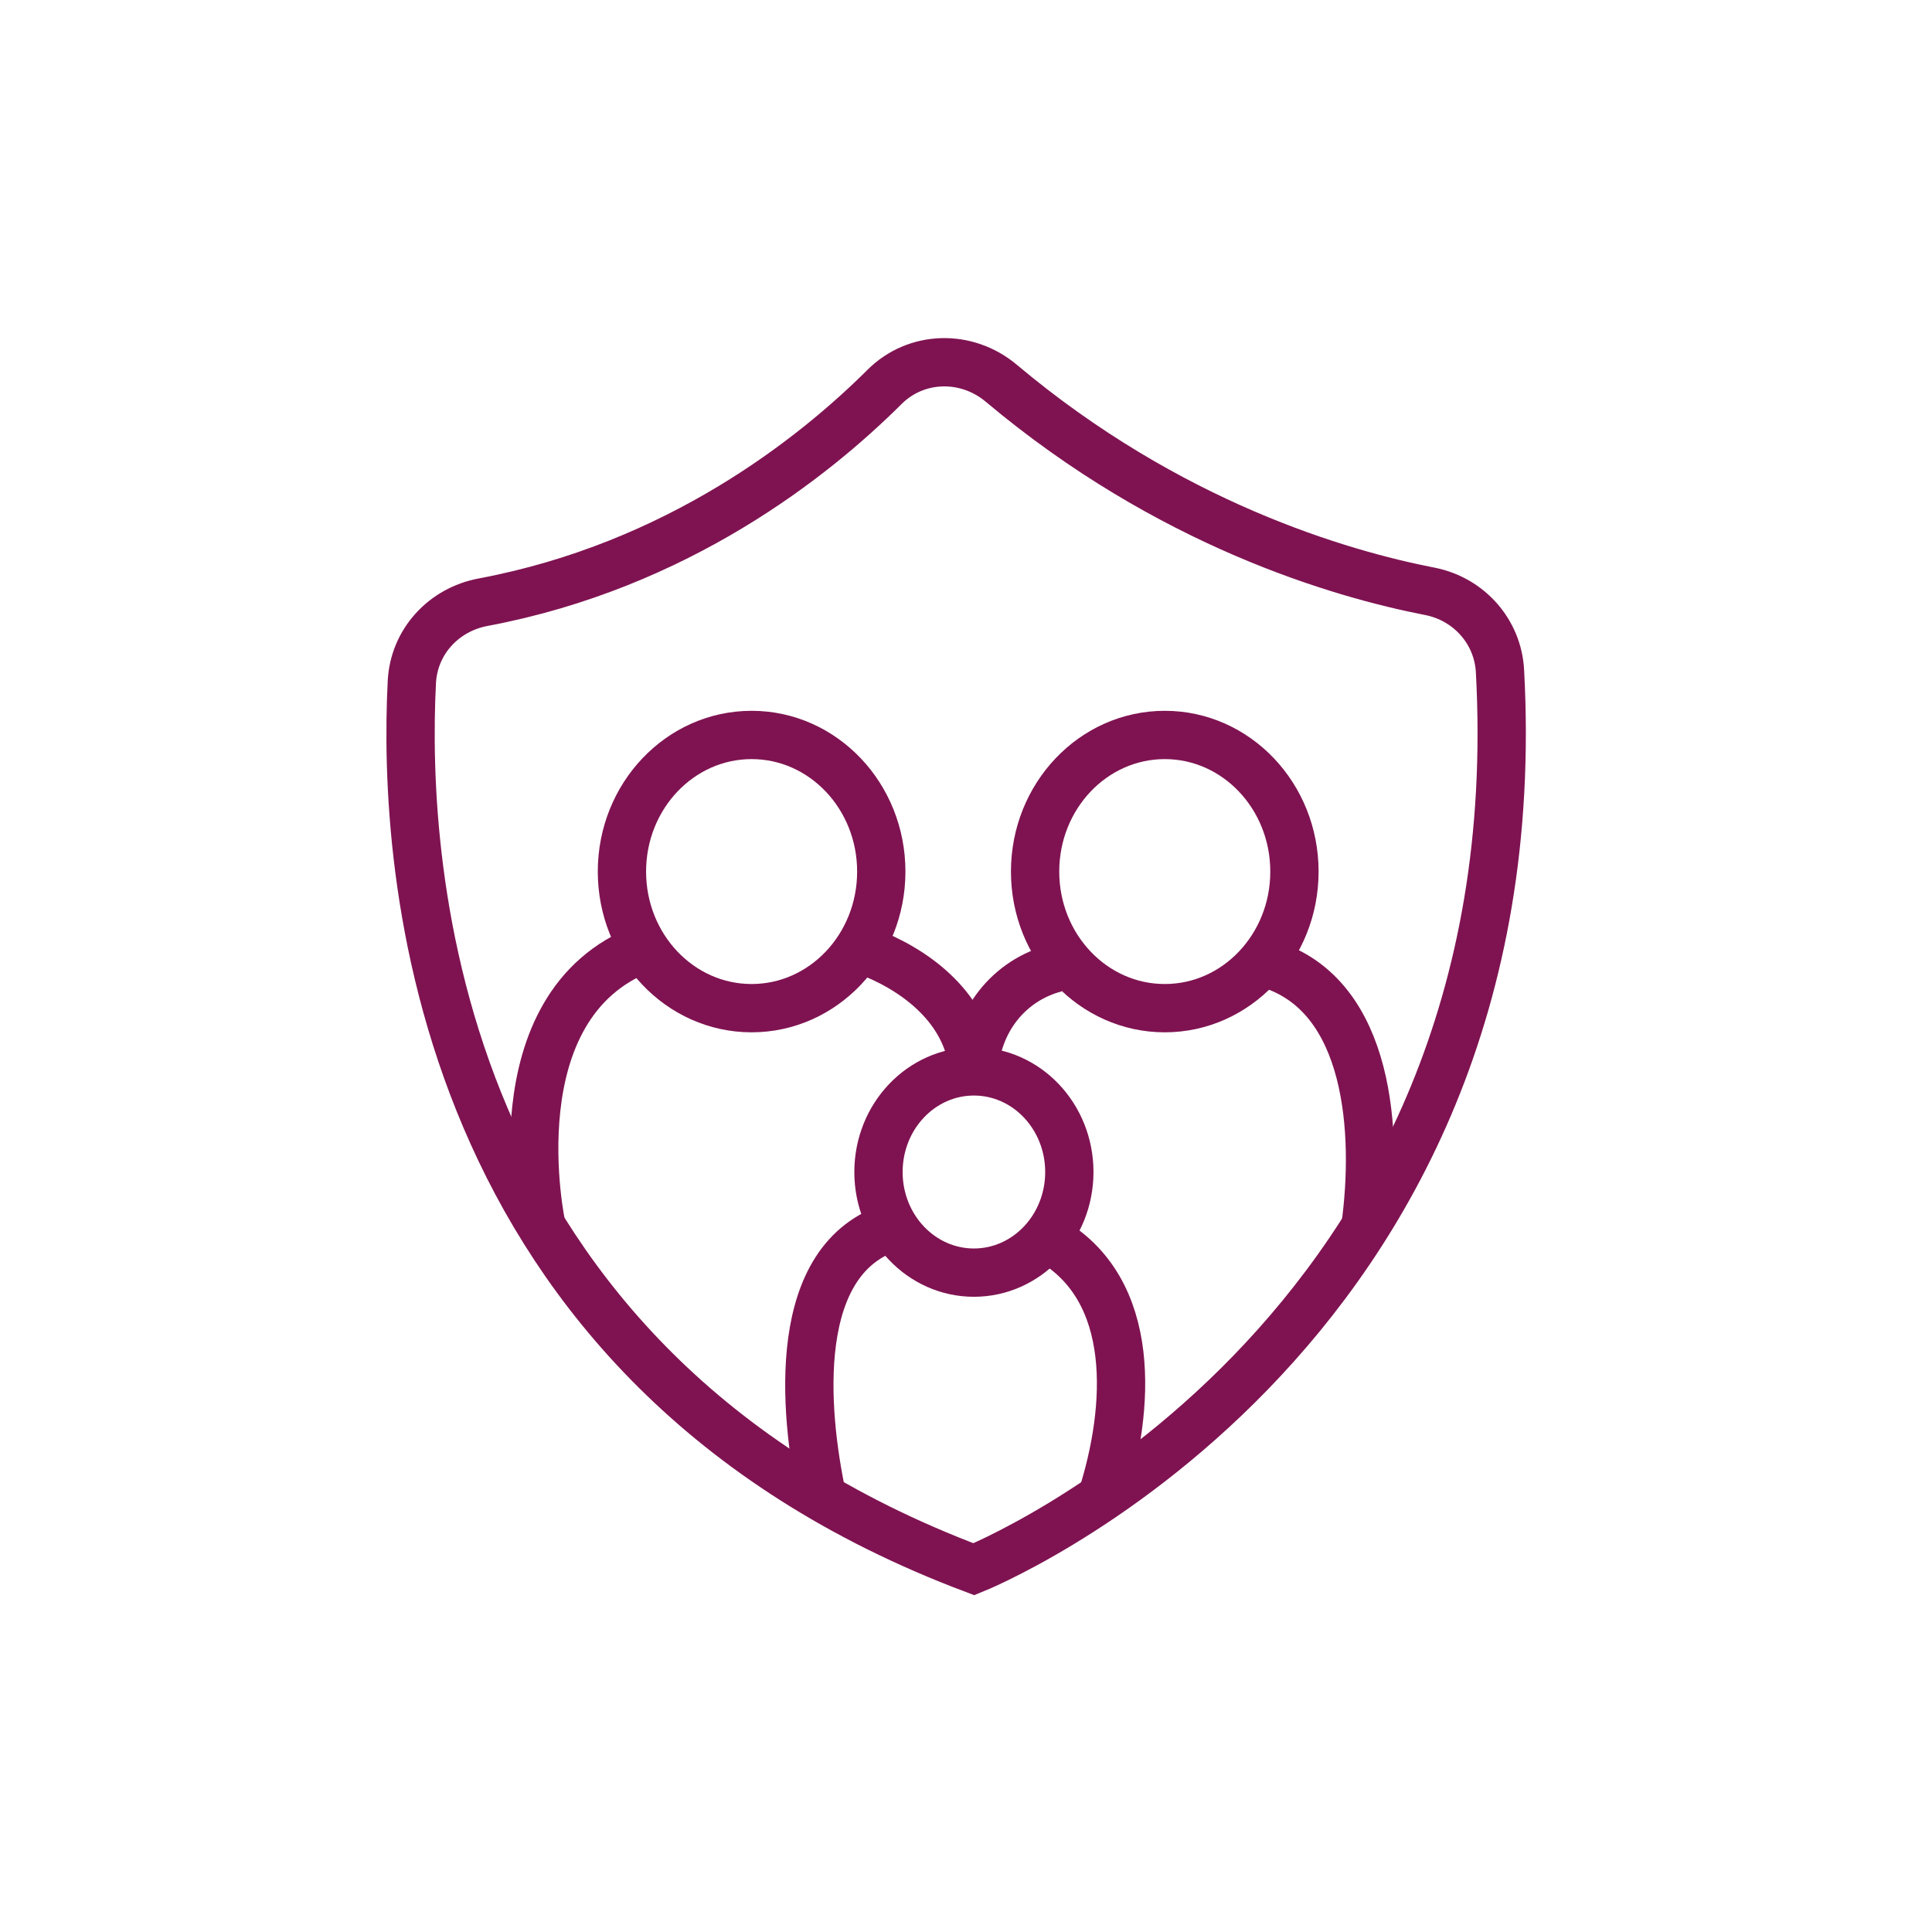
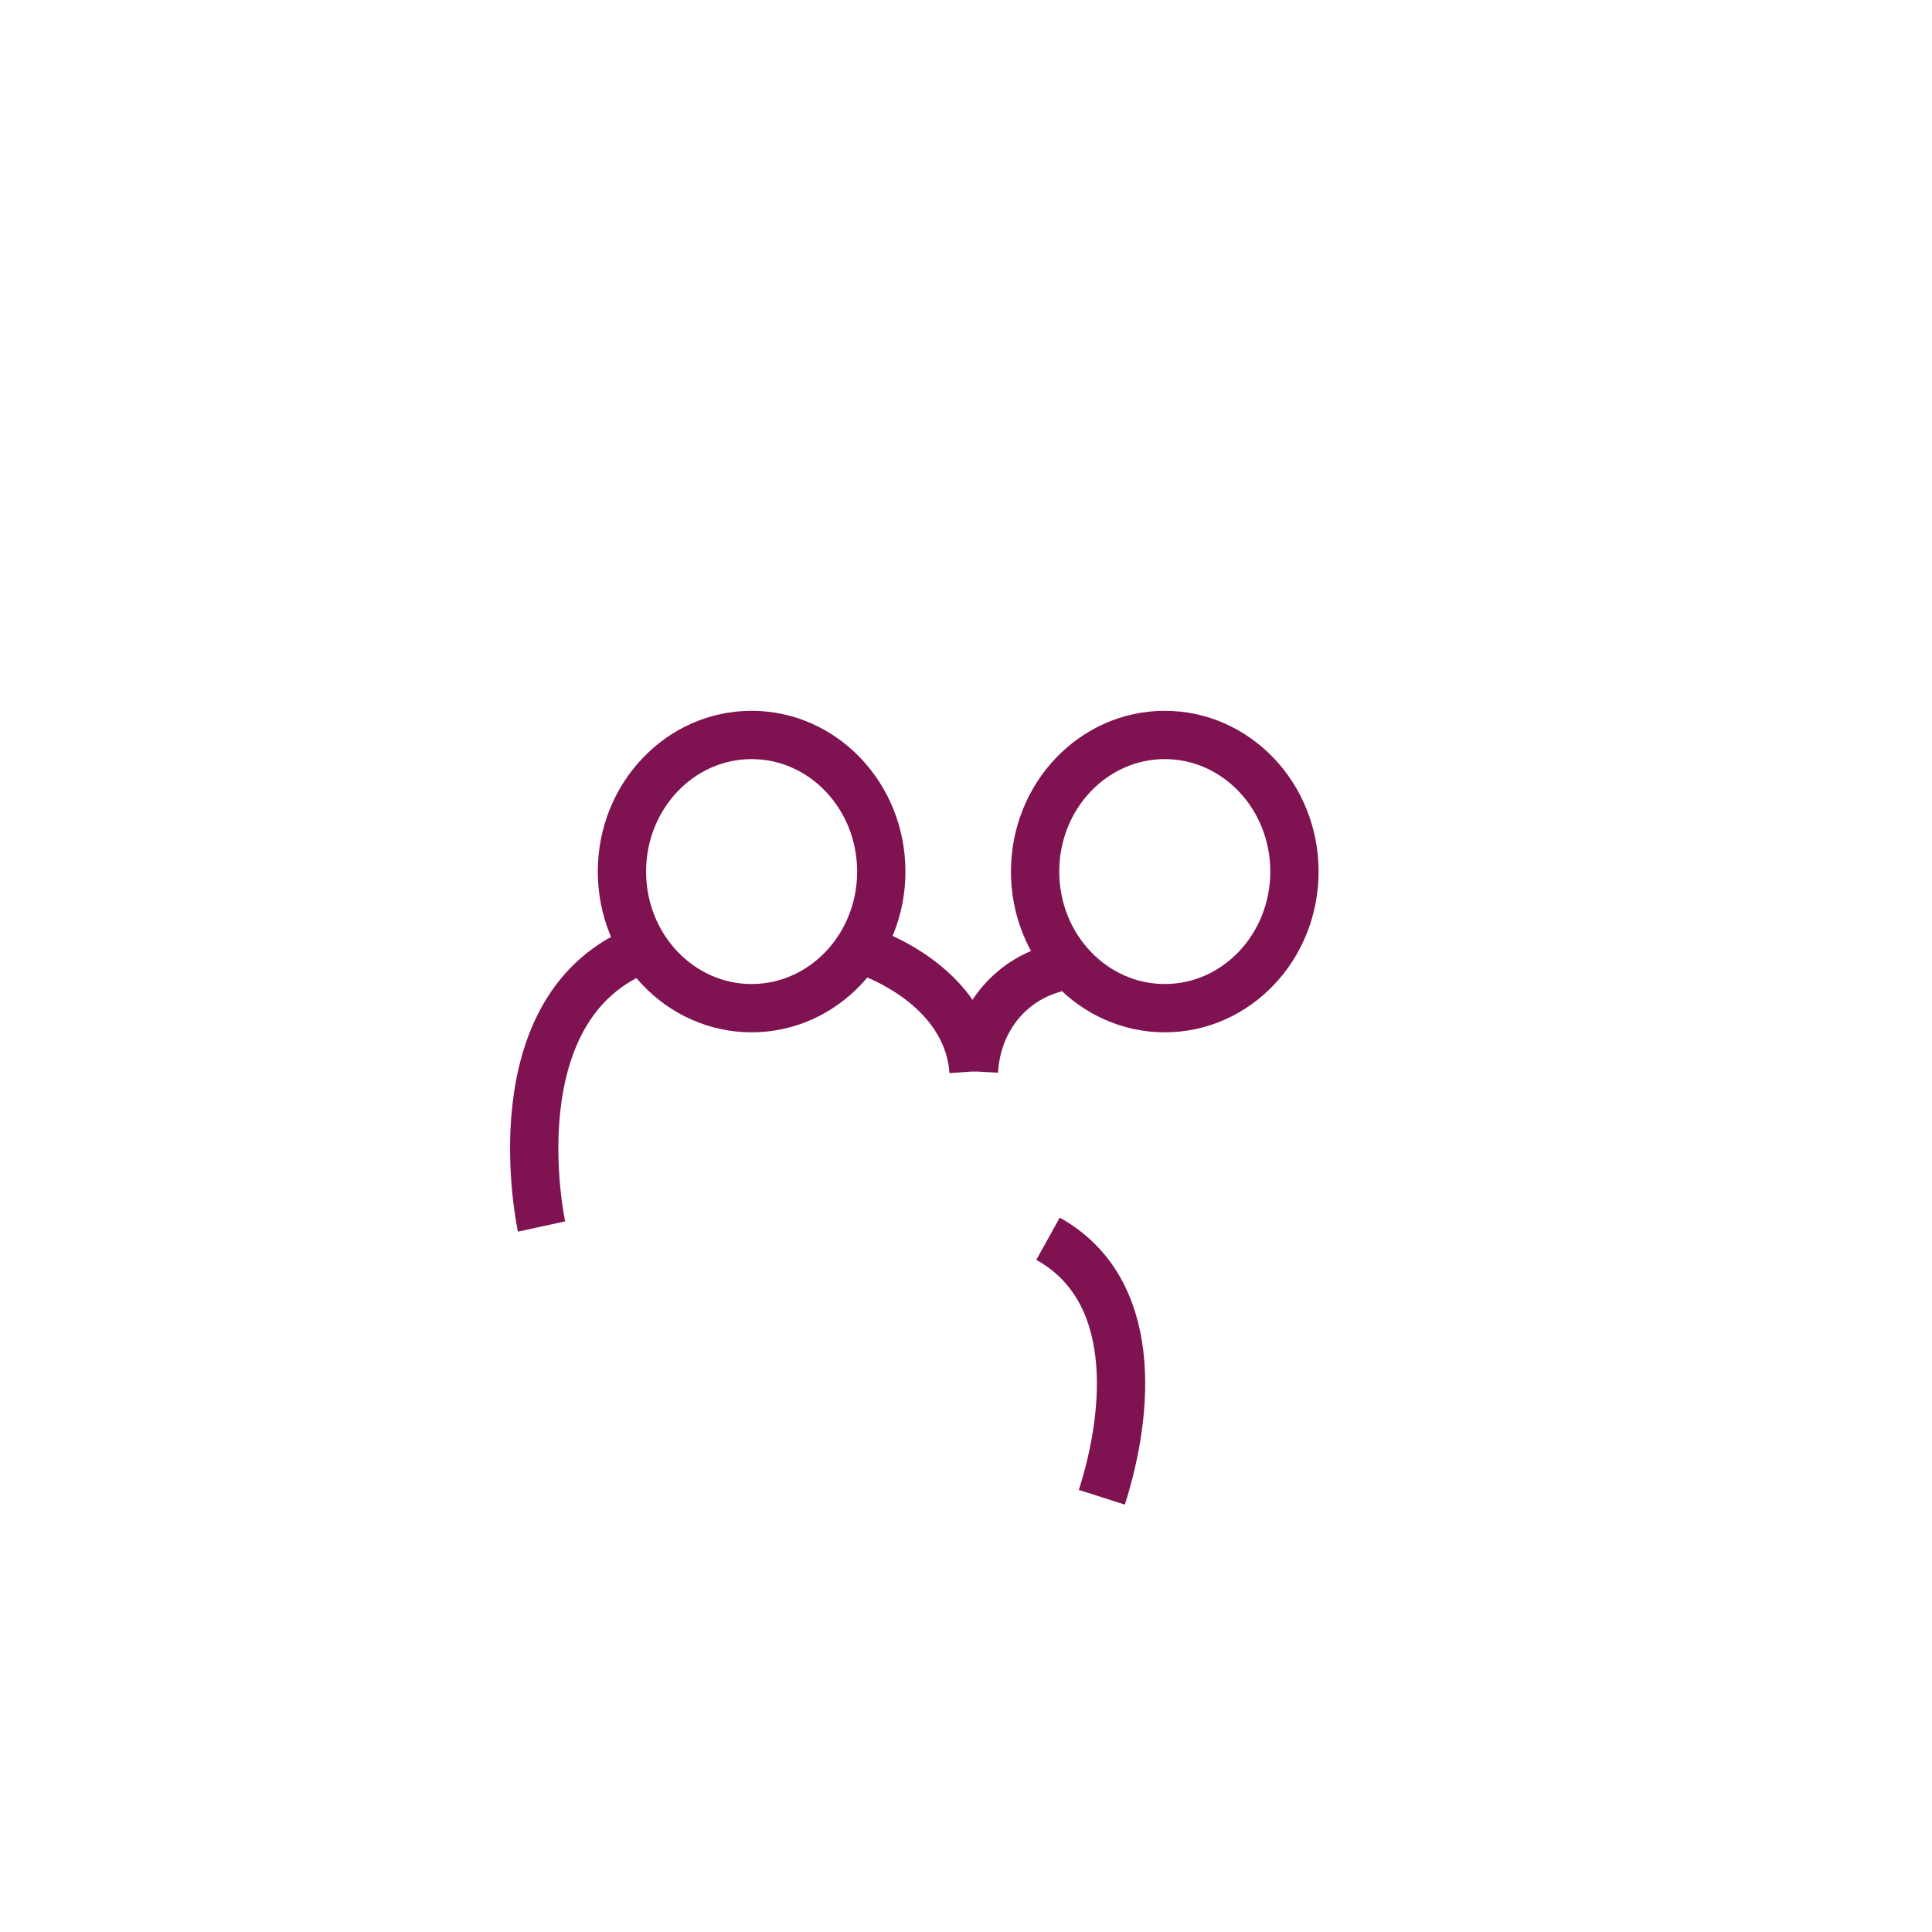
<svg xmlns="http://www.w3.org/2000/svg" width="80" height="80" viewBox="0 0 80 80" fill="none">
  <rect width="80" height="80" fill="white" />
-   <path d="M36.608 16.04C33.713 18.918 28.083 23.417 20.006 24.936C18.371 25.24 17.141 26.571 17.054 28.235C16.663 35.887 17.835 56.516 40.328 64.979C40.328 64.979 63.631 55.648 62.111 27.786C62.024 26.151 60.823 24.806 59.216 24.488C55.496 23.764 48.39 21.696 41.457 15.866C40.024 14.665 37.94 14.709 36.623 16.025L36.608 16.04Z" stroke="#7F1351" stroke-width="2" stroke-miterlimit="10" />
  <path d="M31.122 41.746C34.088 41.746 36.492 39.214 36.492 36.09C36.492 32.966 34.088 30.433 31.122 30.433C28.157 30.433 25.753 32.966 25.753 36.09C25.753 39.214 28.157 41.746 31.122 41.746Z" stroke="#7F1351" stroke-width="2" stroke-miterlimit="10" />
  <path d="M48.231 41.746C51.196 41.746 53.6 39.214 53.6 36.09C53.6 32.966 51.196 30.433 48.231 30.433C45.265 30.433 42.861 32.966 42.861 36.09C42.861 39.214 45.265 41.746 48.231 41.746Z" stroke="#7F1351" stroke-width="2" stroke-miterlimit="10" />
-   <path d="M40.328 52.697C42.51 52.697 44.279 50.832 44.279 48.531C44.279 46.23 42.51 44.364 40.328 44.364C38.145 44.364 36.376 46.23 36.376 48.531C36.376 50.832 38.145 52.697 40.328 52.697Z" stroke="#7F1351" stroke-width="2" stroke-miterlimit="10" />
  <path d="M36.217 39.518C38.215 40.357 40.14 41.963 40.313 44.364" stroke="#7F1351" stroke-width="2" stroke-miterlimit="10" />
  <path d="M22.424 50.787C22.424 50.787 20.426 41.616 26.679 39.258" stroke="#7F1351" stroke-width="2" stroke-miterlimit="10" />
  <path d="M43.715 40.082C41.775 40.589 40.444 42.267 40.328 44.364" stroke="#7F1351" stroke-width="2" stroke-miterlimit="10" />
-   <path d="M56.539 50.787C57.06 46.968 56.756 41.225 52.544 39.923" stroke="#7F1351" stroke-width="2" stroke-miterlimit="10" />
  <path d="M43.396 51.294C47.145 53.377 46.783 58.368 45.625 61.999" stroke="#7F1351" stroke-width="2" stroke-miterlimit="10" />
-   <path d="M34.046 61.999C33.279 58.411 32.715 52.075 36.999 50.787" stroke="#7F1351" stroke-width="2" stroke-miterlimit="10" />
</svg>